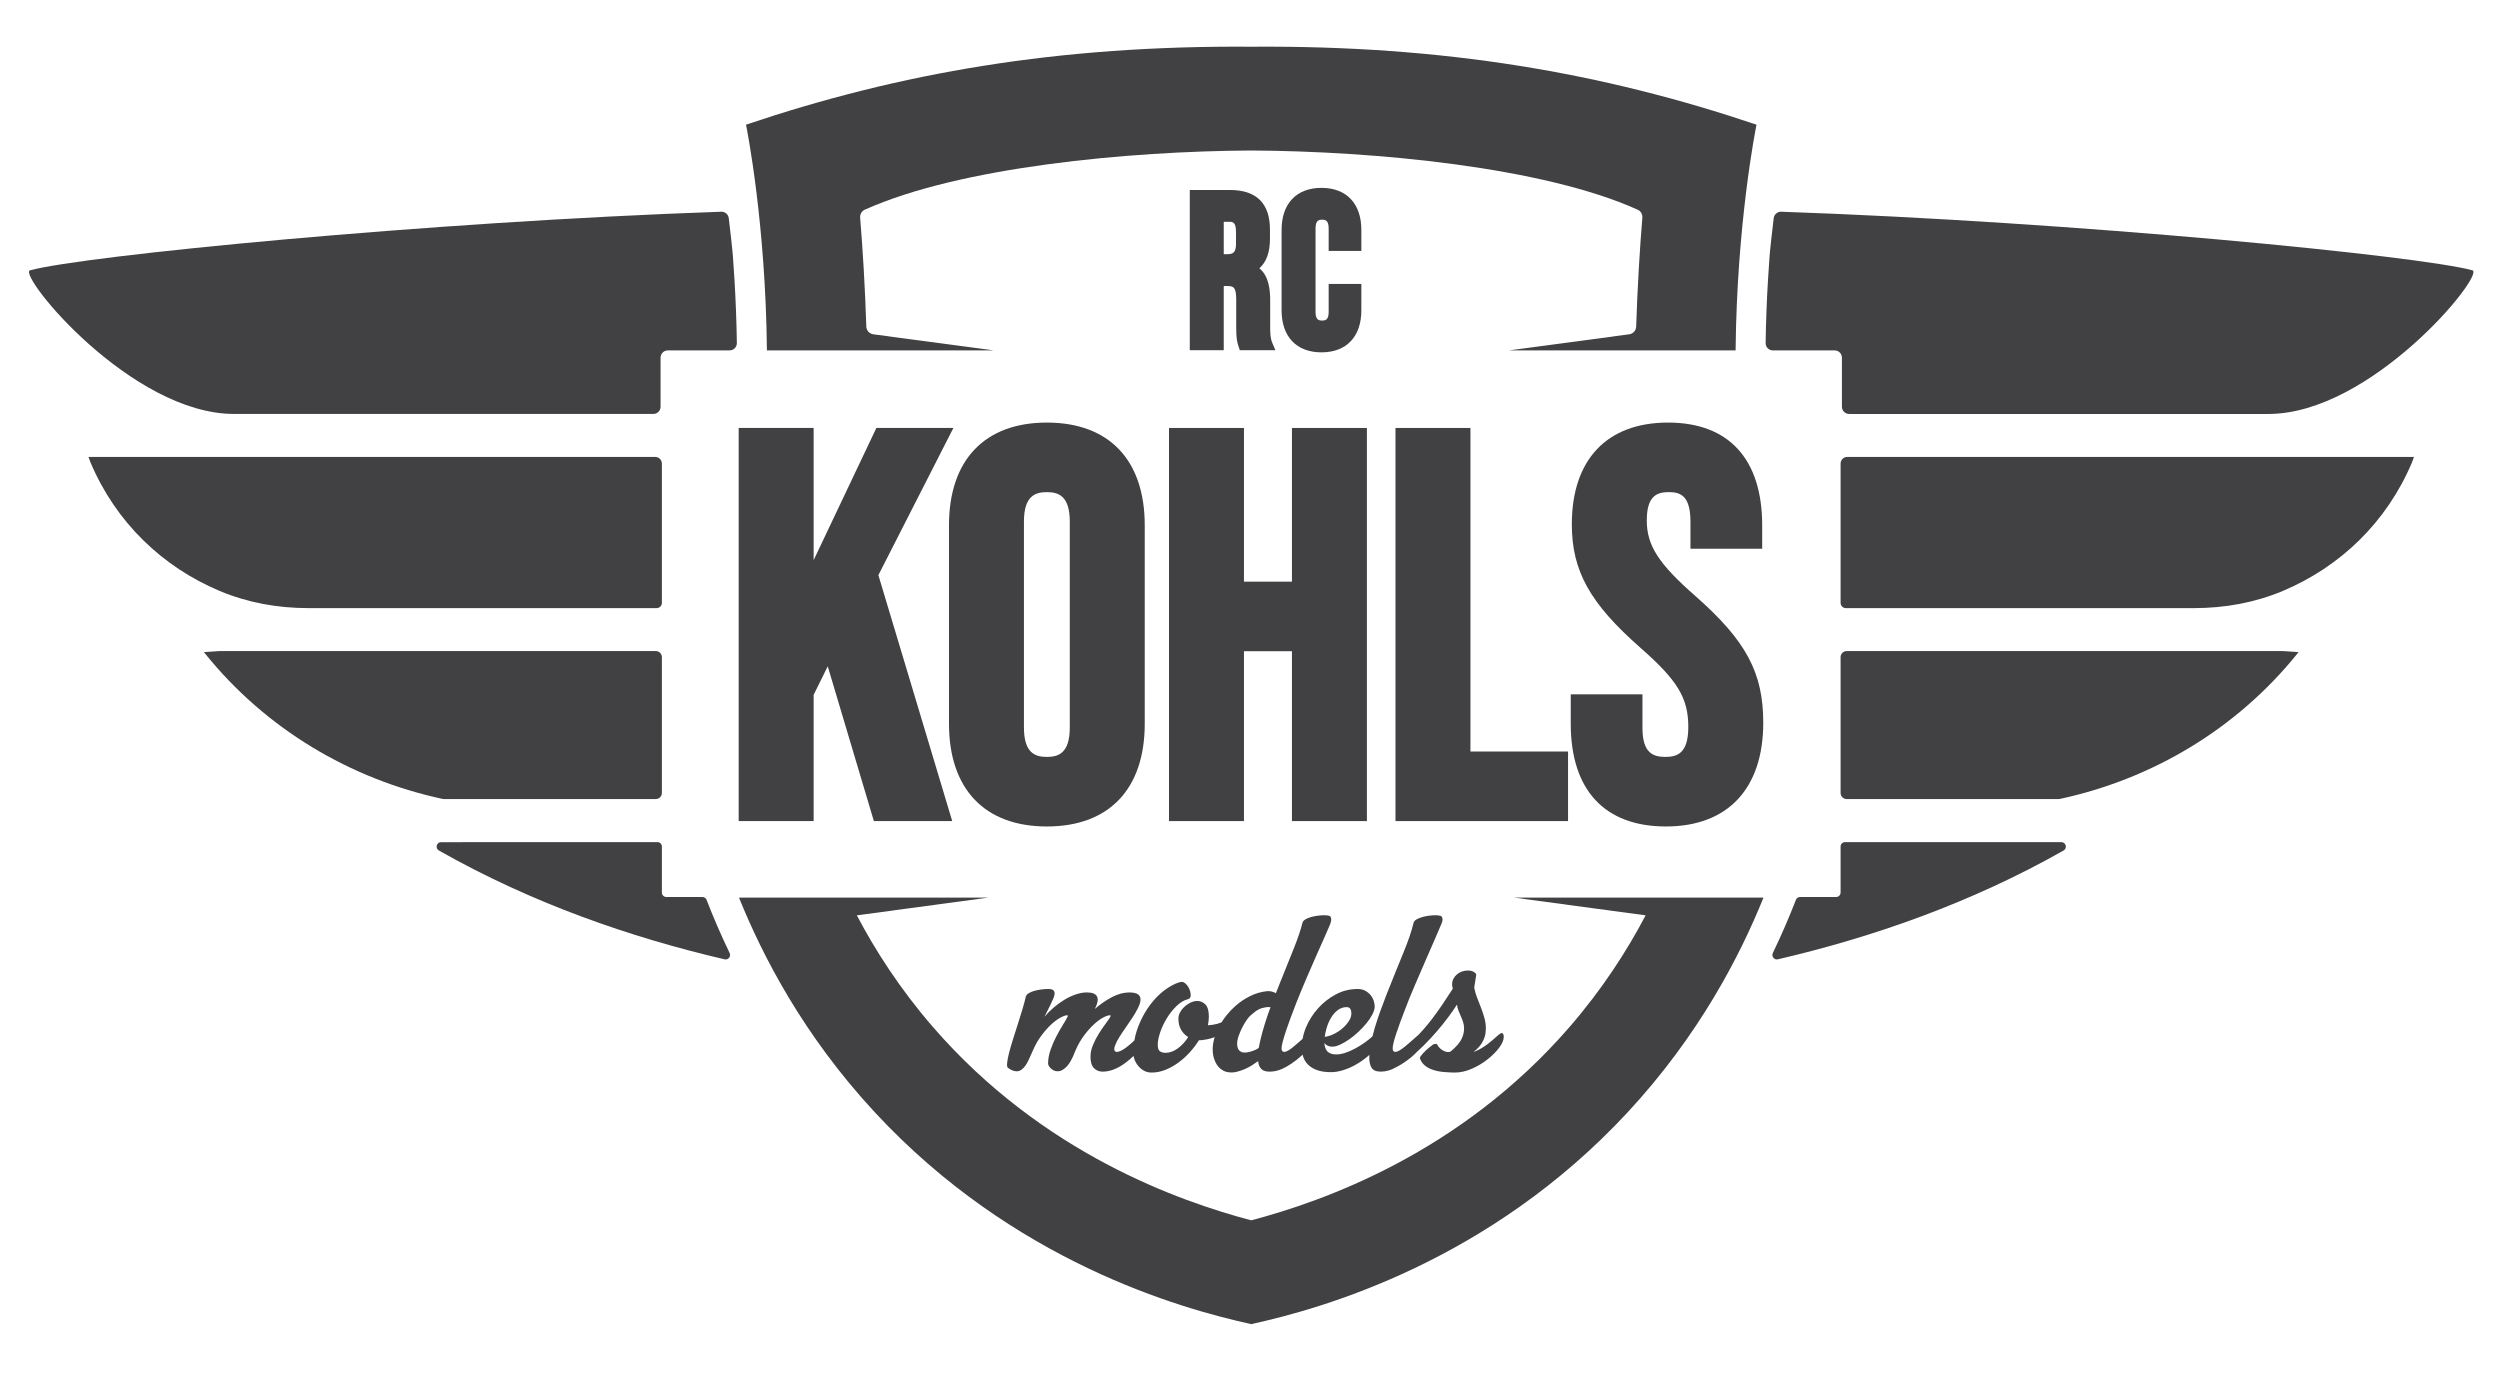
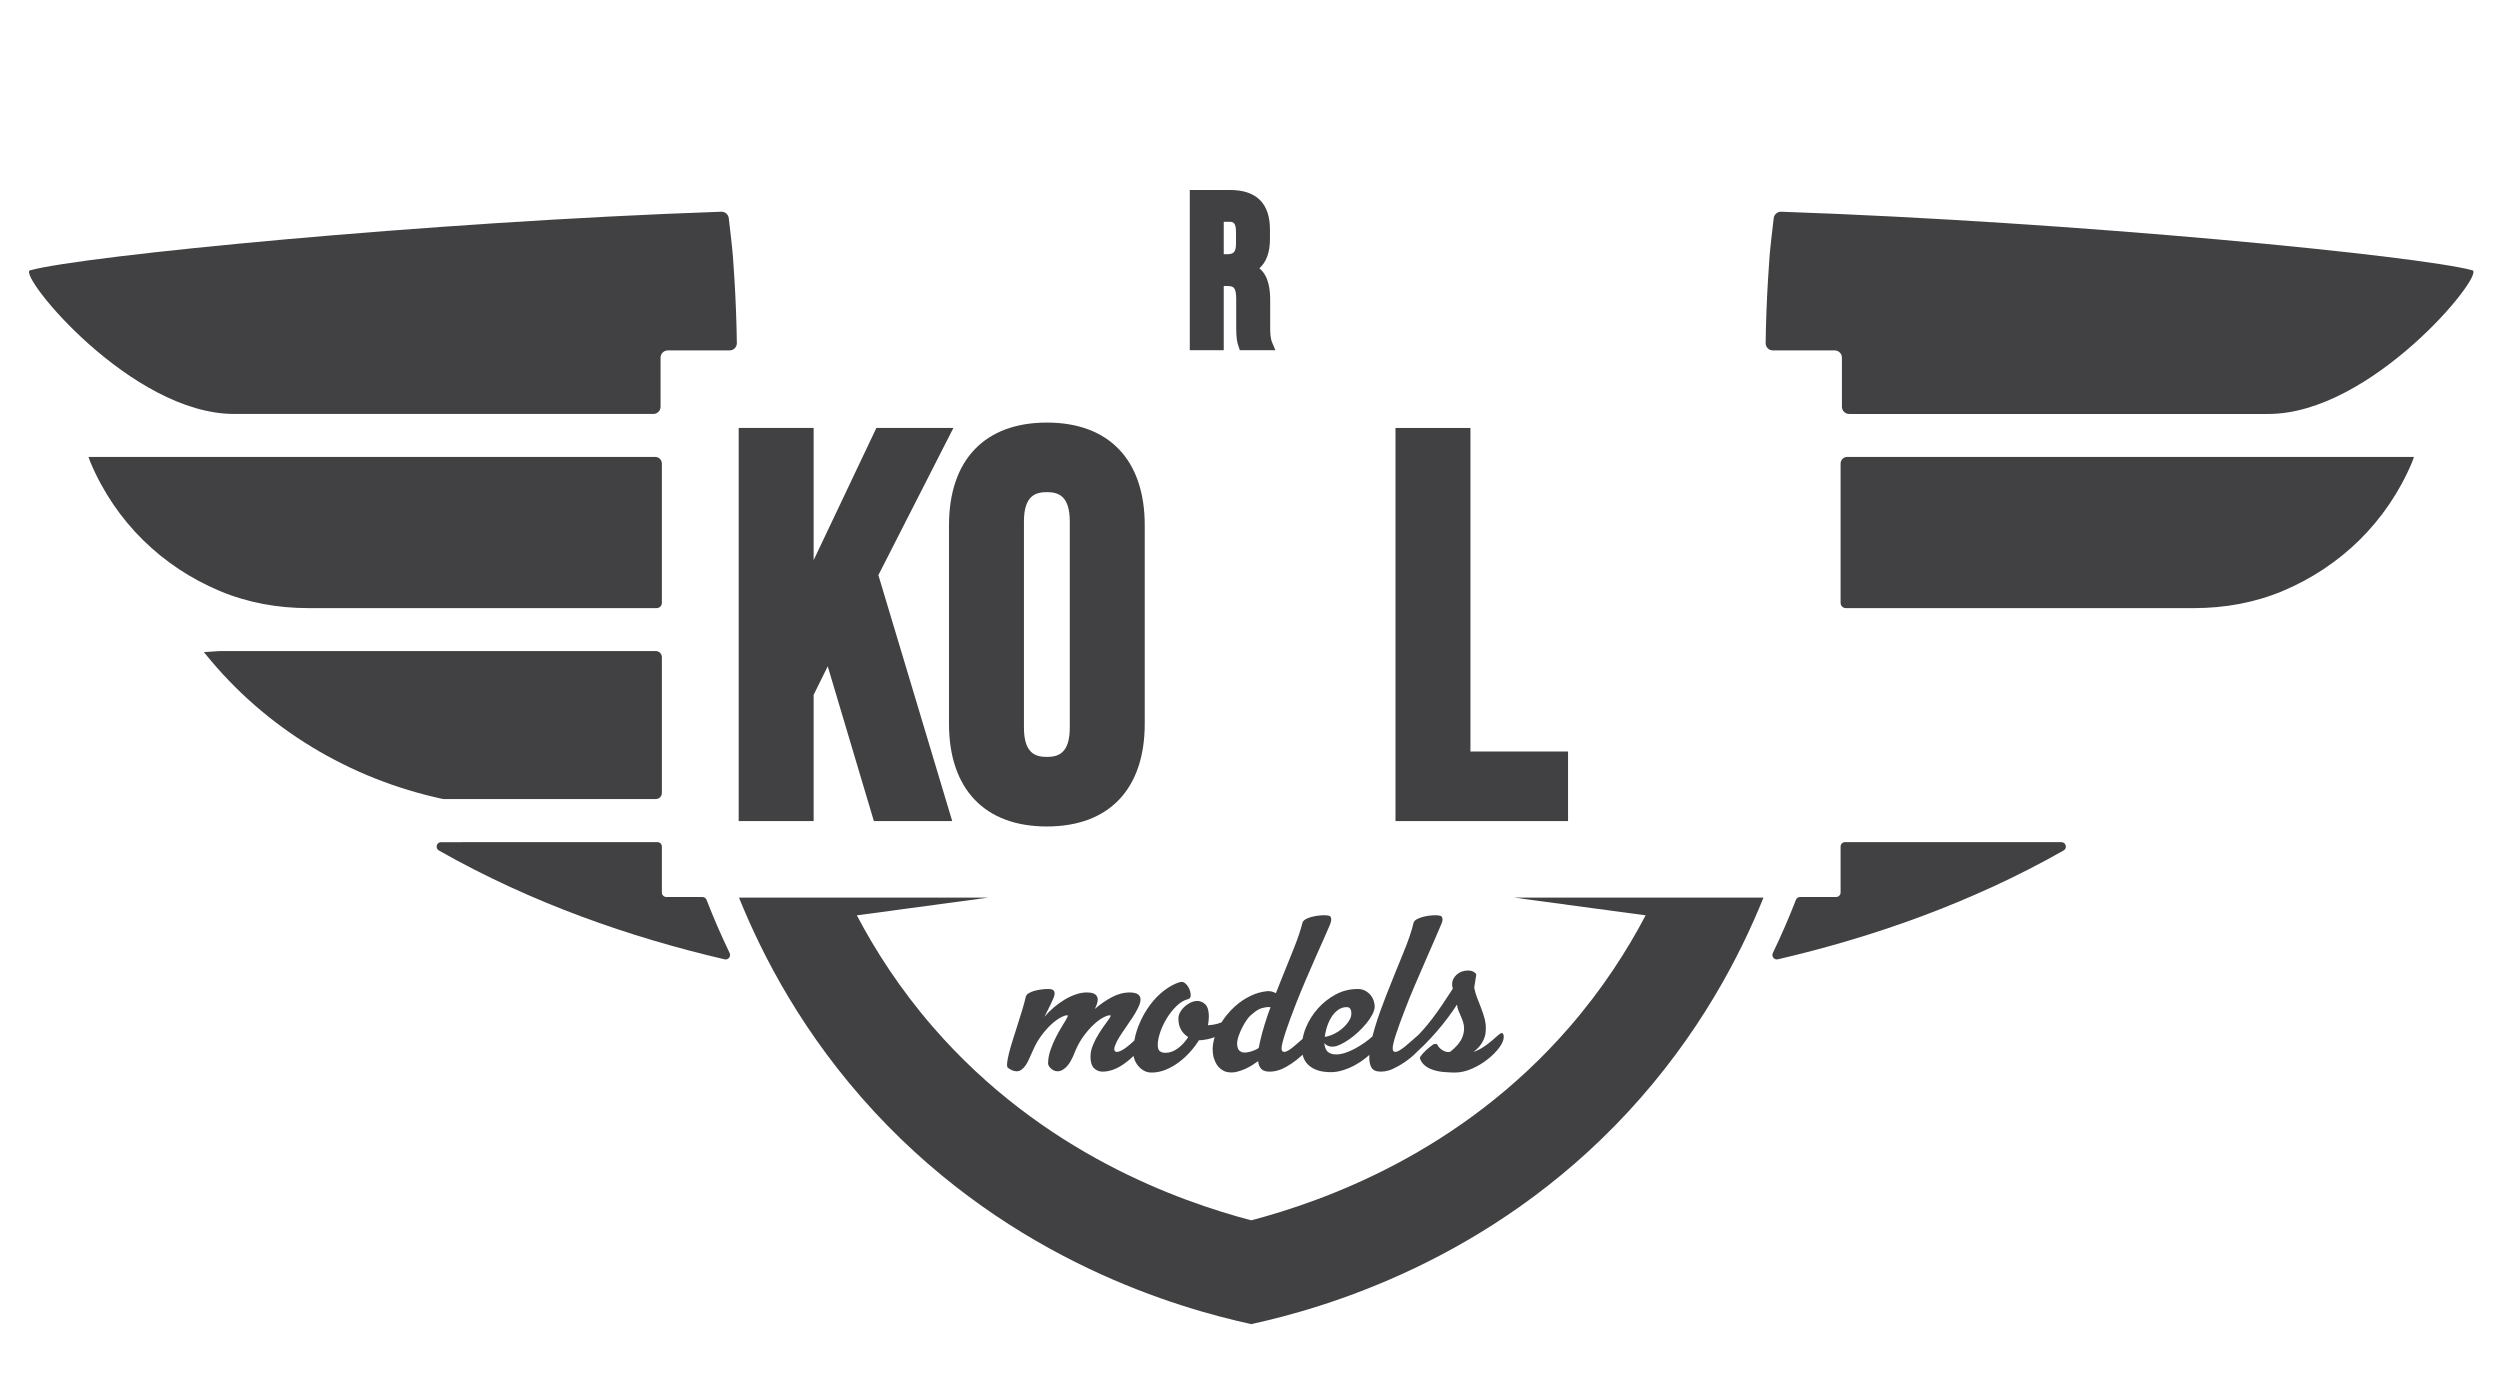
<svg xmlns="http://www.w3.org/2000/svg" id="Warstwa_1" version="1.1" viewBox="0 0 687 377.5">
  <g>
    <path d="M412.694,283.883c-.234,0-.575.197-1.021.597-.451.399-.998.879-1.644,1.445-.647.563-1.402,1.138-2.265,1.718-.867.579-1.831,1.071-2.892,1.467.965-.729,1.701-1.494,2.215-2.29.517-.799.873-1.625,1.074-2.49.098-.599.149-1.179.149-1.744,0-.996-.132-1.961-.401-2.888-.264-.929-.572-1.85-.921-2.764-.349-.915-.704-1.826-1.071-2.742-.362-.911-.632-1.849-.798-2.814.104-.595.192-1.185.276-1.767.083-.582.173-1.155.275-1.717,0-.264-.216-.533-.648-.798-.432-.267-.981-.4-1.644-.4-.565,0-1.106.095-1.622.276-.511.184-.968.437-1.368.77-.397.335-.722.733-.971,1.198-.249.462-.372.979-.372,1.542,0,.433.065.83.2,1.195-1.063,1.662-2.061,3.172-2.99,4.534-.931,1.361-1.821,2.597-2.665,3.713-.847,1.109-1.669,2.115-2.467,3.014-.457.514-.905.999-1.343,1.458-.201.17-.417.355-.649.557-.464.414-.969.863-1.52,1.343-.544.481-1.078.93-1.592,1.346-.516.415-.997.755-1.444,1.019-.451.267-.824.4-1.124.4-.498,0-.746-.316-.746-.948,0-.762.319-2.093.948-3.986.628-1.891,1.427-4.083,2.391-6.573.828-2.191,1.758-4.483,2.789-6.875,1.028-2.387,2.017-4.673,2.962-6.848.95-2.176,1.801-4.137,2.567-5.877.762-1.744,1.33-3.065,1.692-3.959.1-.233.184-.45.249-.647.07-.202.101-.436.101-.701,0-.562-.206-.897-.623-.995-.416-.099-.856-.147-1.32-.147-.498,0-1.069.038-1.715.123-.649.081-1.273.205-1.869.374-.601.167-1.13.379-1.598.644-.465.264-.746.6-.844.997-.498,2.162-1.429,4.89-2.79,8.195-1.365,3.307-2.923,7.181-4.686,11.631-.563,1.429-1.118,2.905-1.667,4.436-.546,1.528-1.043,3.038-1.496,4.534-.236.795-.448,1.58-.641,2.355-.637.576-1.311,1.133-2.045,1.652-.914.647-1.835,1.221-2.766,1.718-.929.497-1.835.89-2.714,1.171-.881.284-1.686.425-2.418.425-1.162,0-2.011-.317-2.54-.947-.454-.541-.675-1.302-.741-2.205.32.442.77.755,1.388.908.233.068.433.1.599.1h.297c.565,0,1.246-.181,2.044-.546.794-.365,1.627-.847,2.489-1.447.863-.598,1.712-1.287,2.542-2.065.833-.781,1.576-1.58,2.242-2.393.664-.813,1.203-1.626,1.619-2.439.413-.812.622-1.534.622-2.167,0-.462-.093-.979-.276-1.543-.182-.564-.471-1.089-.87-1.57-.397-.481-.887-.879-1.467-1.195-.585-.314-1.27-.474-2.068-.474-2.16,0-4.166.497-6.027,1.494-1.862.996-3.487,2.276-4.881,3.837-1.395,1.561-2.492,3.296-3.288,5.204-.445,1.068-.75,2.125-.947,3.172-.3.267-.589.523-.92.812-.548.481-1.071.93-1.569,1.346-.499.415-.97.755-1.42,1.019-.451.267-.823.4-1.121.4-.497,0-.746-.316-.746-.948,0-.428.106-1.051.322-1.866.215-.813.508-1.778.872-2.889.365-1.113.798-2.333,1.296-3.66.497-1.33,1.027-2.726,1.595-4.188.83-2.088,1.72-4.238,2.662-6.447.947-2.21,1.852-4.293,2.719-6.253.861-1.961,1.643-3.711,2.341-5.256.695-1.544,1.21-2.73,1.543-3.559.065-.233.129-.45.197-.647.067-.202.099-.436.099-.701,0-.562-.196-.897-.593-.995-.404-.099-.85-.147-1.347-.147s-1.071.038-1.719.123c-.649.081-1.271.205-1.868.374-.597.167-1.122.379-1.571.644-.445.264-.718.6-.819.997-.465,1.895-1.245,4.21-2.341,6.949-1.098,2.739-2.377,5.92-3.837,9.541l-1.097,2.79c-.794-.434-1.608-.618-2.438-.55-1.595.165-3.126.606-4.582,1.319-1.463.714-2.825,1.619-4.085,2.718-.933.829-1.787,1.733-2.566,2.712-.472.595-.888,1.201-1.273,1.816-.353.138-.716.27-1.143.403-.365.101-.764.182-1.195.25-.433.064-.899.117-1.397.149.066-.399.125-.795.175-1.198.051-.399.075-.776.075-1.143,0-1.597-.316-2.718-.947-3.365-.632-.645-1.377-.971-2.24-.971s-1.753.307-2.665.924c-.916.616-1.604,1.352-2.069,2.215-.298.567-.447,1.148-.447,1.746,0,1.162.241,2.163.723,3.012.48.847,1.135,1.521,1.965,2.019-.764,1.225-1.7,2.26-2.814,3.087-1.112.831-2.249,1.247-3.412,1.247-.665,0-1.188-.152-1.568-.448-.383-.301-.573-.883-.573-1.746,0-.965.224-2.108.67-3.439.448-1.326,1.057-2.613,1.822-3.86.762-1.243,1.64-2.356,2.638-3.335.995-.982,2.058-1.619,3.187-1.92.269-.064.454-.196.574-.397.116-.196.173-.429.173-.697,0-.301-.057-.663-.173-1.096-.12-.431-.29-.83-.524-1.195-.233-.367-.497-.681-.795-.945-.3-.265-.616-.401-.948-.401-.43,0-1.003.16-1.717.473-.717.32-1.404.69-2.068,1.123-1.528.995-2.889,2.209-4.082,3.634-1.195,1.429-2.2,2.948-3.014,4.56-.815,1.611-1.439,3.238-1.869,4.882-.125.481-.197.928-.284,1.383-.14.136-.269.276-.416.409-.562.517-1.111.98-1.643,1.396-.53.415-1.039.749-1.52.997-.481.246-.886.372-1.216.372-.469,0-.715-.248-.748-.748,0-.298.081-.646.249-1.046.229-.665.614-1.417,1.146-2.266.529-.847,1.111-1.719,1.741-2.615.632-.9,1.246-1.799,1.846-2.716.594-.912,1.091-1.765,1.492-2.564.232-.464.413-.897.546-1.297.136-.397.203-.78.203-1.148,0-.597-.233-1.067-.701-1.416-.465-.349-1.263-.525-2.39-.525-1.527,0-3.103.422-4.731,1.272-1.63.846-3.205,1.935-4.734,3.262.233-.468.426-.922.574-1.37.149-.446.224-.856.224-1.224,0-.365-.099-.693-.298-.996-.2-.296-.516-.529-.948-.693-.433-.168-1.03-.253-1.792-.253-.931,0-1.912.176-2.939.525-1.031.349-2.052.819-3.062,1.416-1.015.601-2.001,1.307-2.966,2.122-.964.813-1.841,1.682-2.64,2.614.565-1.099,1.046-2.054,1.445-2.867.397-.814.748-1.565,1.046-2.266.068-.2.132-.405.2-.623.068-.215.099-.44.099-.669,0-.5-.198-.833-.597-.998-.168-.101-.368-.16-.599-.177-.233-.016-.481-.024-.747-.024-.464,0-1.022.04-1.667.124-.649.083-1.279.209-1.893.373-.616.168-1.145.384-1.595.649-.448.264-.722.598-.822.997-.231,1.028-.549,2.202-.945,3.512-.4,1.312-.822,2.675-1.27,4.082-.449,1.414-.89,2.797-1.32,4.16-.432,1.361-.789,2.598-1.071,3.712-.281,1.111-.457,2.041-.525,2.787-.067.75.033,1.188.298,1.32.833.6,1.598.9,2.291.9.499,0,.95-.142,1.347-.428.398-.28.771-.671,1.123-1.169.349-.498.671-1.088.971-1.768.296-.68.629-1.42.997-2.214.662-1.562,1.443-2.949,2.339-4.161.896-1.21,1.802-2.24,2.712-3.089.916-.847,1.773-1.484,2.568-1.918.796-.428,1.426-.648,1.896-.648.096,0,.147.051.147.149,0,.103-.068.267-.197.499-.236.469-.643,1.166-1.222,2.094-.582.93-1.174,1.968-1.768,3.113-.6,1.144-1.121,2.366-1.571,3.66-.448,1.297-.673,2.56-.673,3.785,0,.101.051.268.149.498.104.234.267.469.5.698.231.234.505.44.822.624.316.18.702.276,1.169.276.698,0,1.376-.3,2.042-.9.565-.464,1.081-1.111,1.547-1.941.461-.83.878-1.744,1.243-2.739.661-1.562,1.446-2.949,2.341-4.161.897-1.21,1.804-2.24,2.715-3.089.914-.847,1.768-1.484,2.568-1.918.795-.428,1.443-.648,1.941-.648.101,0,.152.051.152.149,0,.103-.087.287-.251.552-.266.43-.687,1.039-1.27,1.817-.582.778-1.171,1.652-1.768,2.613-.598.967-1.123,1.987-1.569,3.065-.448,1.08-.673,2.151-.673,3.217,0,1.459.325,2.505.971,3.136.65.63,1.422.945,2.317.945,1.692,0,3.423-.547,5.18-1.644,1.102-.682,2.22-1.587,3.36-2.66.059.288.126.577.228.866.231.669.571,1.273,1.021,1.822.449.546.978.995,1.592,1.344.617.349,1.323.525,2.12.525,1.296,0,2.563-.253,3.806-.75,1.249-.499,2.437-1.162,3.566-1.995,1.127-.827,2.174-1.772,3.136-2.838.965-1.06,1.792-2.157,2.493-3.285.565,0,1.284-.083,2.166-.252.71-.133,1.439-.348,2.181-.613-.036.112-.084.227-.114.339-.301,1.083-.451,2.119-.451,3.111,0,.27.018.559.051.874.033.316.084.637.149.971.132.499.308.997.524,1.494.217.497.508.955.873,1.372.366.416.803.762,1.319,1.046.517.281,1.12.44,1.817.474.6.064,1.254.008,1.968-.176.714-.186,1.422-.422,2.117-.722.698-.3,1.362-.649,1.992-1.046.633-.399,1.199-.782,1.696-1.147.032.564.165,1.066.399,1.496.231.467.56.813.997,1.044.429.233,1.029.349,1.791.349,1.096,0,2.227-.249,3.389-.746.63-.264,1.451-.732,2.466-1.395,1.012-.664,1.999-1.435,2.962-2.317.075-.067.135-.14.207-.211.06.239.106.477.192.71.297.813.77,1.531,1.417,2.144.649.61,1.477,1.093,2.489,1.443,1.016.345,2.237.521,3.664.521,1.063,0,2.157-.176,3.286-.521,1.132-.349,2.22-.806,3.264-1.37,1.046-.565,2.035-1.212,2.962-1.942.39-.307.746-.614,1.094-.92-.013.27-.044.556-.044.82,0,1.128.213,2.042.646,2.739.431.696,1.278,1.045,2.537,1.045.701,0,1.381-.097,2.045-.3.664-.162,1.579-.57,2.74-1.22,1.16-.645,2.309-1.426,3.437-2.341.597-.485,1.15-1.002,1.663-1.539.678-.614,1.344-1.243,1.997-1.899,1.246-1.243,2.423-2.514,3.539-3.807,1.108-1.297,2.13-2.568,3.06-3.813.931-1.245,1.747-2.417,2.441-3.511.067.632.207,1.202.425,1.72.215.514.431,1.019.644,1.517.22.497.418,1.02.602,1.571.181.549.271,1.152.271,1.816,0,.965-.248,1.941-.748,2.939-.497.997-1.444,2.076-2.838,3.241-.166.164-.417.246-.746.246-.534,0-1.096-.187-1.695-.572-.597-.38-1.047-.87-1.344-1.467-.035-.135-.149-.199-.349-.199-.364,0-.647.064-.847.199-.198.132-.58.43-1.148.898-.562.463-1.111.986-1.642,1.567-.532.582-.796,1.007-.796,1.271,0,.064.016.101.05.101.23.663.596,1.227,1.094,1.691.498.466,1.073.839,1.72,1.123.646.28,1.344.497,2.09.646.748.149,1.52.24,2.316.271.402.034.801.061,1.195.077.402.017.783.028,1.148.028,1.527,0,3.09-.349,4.681-1.05,1.597-.697,3.039-1.56,4.334-2.593,1.295-1.023,2.357-2.097,3.19-3.208.829-1.115,1.242-2.1,1.242-2.963,0-.303-.047-.549-.148-.75-.1-.197-.232-.296-.398-.296ZM364.526,282.586c.329-1.131.765-2.126,1.294-2.989.531-.864,1.155-1.551,1.869-2.068.714-.513,1.5-.77,2.366-.77.333,0,.583.066.749.198.165.135.288.299.372.5.082.195.132.398.149.594.015.2.025.366.025.499,0,.666-.23,1.353-.698,2.068-.465.711-1.054,1.377-1.768,1.99-.716.616-1.52,1.141-2.413,1.569-.824.399-1.637.638-2.435.755.12-.81.27-1.6.49-2.348ZM348.762,277.83c-.115.314-.241.655-.376,1.022-.597,1.76-1.094,3.369-1.494,4.827-.397,1.463-.727,2.893-.998,4.289-.229.196-.562.389-.996.569-.43.184-.878.34-1.343.474-.466.135-.914.208-1.347.225-.43.019-.762-.025-.995-.126-.464-.195-.789-.498-.972-.895-.182-.399-.274-.78-.274-1.145-.032-.698.092-1.462.376-2.289.281-.833.622-1.639,1.022-2.418.397-.78.812-1.479,1.243-2.092.43-.614.795-1.04,1.094-1.274.466-.397.873-.725,1.222-.996.349-.265.674-.473.969-.62.303-.152.601-.264.9-.352.298-.078.63-.157.995-.222.533-.1.979-.1,1.346,0-.132.365-.259.706-.373,1.022Z" fill="#414042" />
    <polygon points="261.992 117.605 240.827 117.605 223.587 153.93 223.587 117.605 202.99 117.605 202.99 225.633 223.587 225.633 223.587 190.941 227.462 183.102 240.139 225.633 261.67 225.633 241.379 158.045 261.992 117.605" fill="#414042" />
    <path d="M314.574,198.885v-54.533c0-17.94-9.803-28.229-26.895-28.229s-26.896,10.289-26.896,28.229v54.533c0,17.941,9.803,28.23,26.896,28.23s26.895-10.289,26.895-28.23ZM293.976,199.923c0,7.118-3.184,8.077-6.298,8.077s-6.299-.959-6.299-8.077v-56.608c0-7.118,3.184-8.077,6.299-8.077s6.298.959,6.298,8.077v56.608Z" fill="#414042" />
-     <polygon points="341.839 178.953 355.029 178.953 355.029 225.633 375.626 225.633 375.626 117.605 355.029 117.605 355.029 159.838 341.839 159.838 341.839 117.605 321.242 117.605 321.242 225.633 341.839 225.633 341.839 178.953" fill="#414042" />
    <polygon points="404.078 117.605 383.481 117.605 383.481 225.633 430.9 225.633 430.9 206.517 404.078 206.517 404.078 117.605" fill="#414042" />
-     <path d="M465.879,163.779c-10.102-8.84-13.344-13.884-13.344-20.76,0-6.838,2.884-7.781,6.002-7.781,2.904,0,6.003.624,6.003,8.077v7.483h19.708v-6.446c0-18.204-9.183-28.229-25.859-28.229-16.81,0-26.451,10.181-26.451,27.933,0,12.815,4.922,21.692,18.812,33.921,10.237,8.957,13.196,13.847,13.196,21.798,0,7.228-3.027,8.225-6.299,8.225s-6.298-.96-6.298-7.929v-9.261h-19.708v8.075c0,18.204,9.289,28.23,26.155,28.23,16.998,0,26.747-10.398,26.747-28.526,0-13.74-4.709-22.523-18.664-34.81Z" fill="#414042" />
    <path d="M336.284,78.597h.802c1.773,0,2.625.154,2.625,3.625v7.527c0,3.363.233,4.223.662,5.51l.327.979h9.779l-.841-1.989c-.552-1.304-.593-2.605-.593-4.441v-7.234c0-2.914-.355-6.71-2.974-8.847,1.937-1.706,2.914-4.415,2.914-8.089v-2.529c0-7.233-3.706-10.9-11.017-10.9h-11.018v44.029h9.333v-17.642ZM336.284,60.955h1.508c.915,0,1.861,0,1.861,2.801v3.176c0,2.482-.789,2.919-2.449,2.919h-.92v-8.897Z" fill="#414042" />
-     <path d="M363.139,96.827c6.862,0,10.959-4.316,10.959-11.546v-7.254h-8.98v7.725c0,2.151-.891,2.332-1.803,2.332s-1.802-.181-1.802-2.332v-22.994c0-2.205.931-2.39,1.802-2.39s1.803.185,1.803,2.39v6.195h8.98v-5.783c0-7.231-4.097-11.547-10.959-11.547s-10.958,4.316-10.958,11.547v22.111c0,7.23,4.096,11.546,10.958,11.546Z" fill="#414042" />
  </g>
  <g>
    <path d="M679.501,74.305c-14.34-4.002-109.543-13.354-190.03-16.123-1.044-.036-1.936.743-2.058,1.78-1.223,10.338-1.101,10.153-1.259,12.31l-.321,4.833c-.322,5.369-.549,11.125-.638,17.168-.016,1.11.883,2.022,1.993,2.022h16.978c1.1,0,1.991.891,1.991,1.991v13.481c0,1.1.891,1.991,1.991,1.991h115.195c28.254-.012,59.183-37.772,56.159-39.452Z" fill="#414042" />
    <path d="M507.624,125.564c-1.01,0-1.829.819-1.829,1.829v38.282c0,.792.642,1.433,1.433,1.433h95.763c8.336,0,16.642-1.484,24.325-4.718,15.729-6.622,28.529-18.819,35.515-35.362l.531-1.464h-155.738Z" fill="#414042" />
-     <path d="M627.288,178.914h-119.825c-.921,0-1.668.747-1.668,1.668v37.33c0,.921.747,1.668,1.668,1.668h58.247c.123-.013.245-.026.368-.039,25.41-5.471,48.568-19.259,65.155-39.828.138-.17.275-.344.412-.514l-4.247-.28c-.037-.001-.074-.002-.11-.004Z" fill="#414042" />
    <path d="M566.473,231.427l-30.19-.007.013-.008h-29.279c-.675,0-1.222.547-1.222,1.222v12.639c0,.675-.547,1.222-1.222,1.222h-9.922c-.503,0-.951.303-1.132.773-1.799,4.646-3.895,9.541-6.341,14.617-.448.929.367,1.973,1.371,1.739,26.02-6.058,53.076-15.471,78.523-29.906,1.094-.621.66-2.291-.598-2.291Z" fill="#414042" />
    <path d="M452.219,251.536c-5.049,9.601-11.834,20.225-21.006,30.792-30.021,34.585-67.579,47.785-87.373,53.02-19.793-5.235-57.351-18.436-87.372-53.02-9.173-10.567-15.958-21.191-21.006-30.792l36.179-4.881h-68.57c6.391,15.824,17.602,37.746,37.365,59.043,38.002,40.953,83.746,53.868,103.384,58.164,0,.003,0,.006,0,.009.007-.001.014-.003.021-.005.007.001.014.003.021.005,0-.003,0-.006,0-.009,19.638-4.296,65.382-17.212,103.384-58.164,19.763-21.297,30.974-43.219,37.365-59.043h-68.57l36.179,4.881Z" fill="#414042" />
    <path d="M201.526,72.272c-.158-2.157-.036-1.972-1.259-12.31-.123-1.037-1.015-1.816-2.058-1.78-80.488,2.769-175.691,12.121-190.03,16.123-3.024,1.68,27.905,39.44,56.159,39.452h115.195c1.1,0,1.991-.891,1.991-1.991v-13.481c0-1.1.891-1.991,1.991-1.991h16.978c1.11,0,2.009-.912,1.993-2.022-.09-6.043-.317-11.799-.638-17.168l-.321-4.833Z" fill="#414042" />
    <path d="M84.688,167.108h95.763c.792,0,1.433-.642,1.433-1.433v-38.282c0-1.01-.819-1.829-1.829-1.829H24.317l.531,1.464c6.986,16.542,19.786,28.739,35.515,35.362,7.682,3.234,15.989,4.718,24.325,4.718Z" fill="#414042" />
    <path d="M121.97,219.579h58.247c.921,0,1.668-.747,1.668-1.668v-37.33c0-.921-.747-1.668-1.668-1.668H60.392c-.037.001-.074.002-.11.004l-4.247.28c.137.17.274.344.412.514,16.587,20.569,39.745,34.357,65.155,39.828.123.013.245.026.368.039Z" fill="#414042" />
    <path d="M194.16,247.267c-.182-.469-.629-.773-1.132-.773h-9.922c-.675,0-1.222-.547-1.222-1.221v-12.639c0-.675-.547-1.222-1.222-1.222h-29.279l.013.008-30.19.007c-1.258,0-1.692,1.67-.598,2.291,25.446,14.435,52.502,23.848,78.523,29.906,1.004.234,1.818-.811,1.371-1.739-2.447-5.076-4.542-9.971-6.341-14.617Z" fill="#414042" />
-     <path d="M210.743,96.295h62.331l-33.088-4.429c-1.077-.144-1.889-1.039-1.924-2.126-.164-5.115-.396-10.342-.704-15.675-.28-4.847-.612-9.598-.99-14.251-.075-.928.429-1.807,1.278-2.189,26.097-11.748,72.472-16.093,106.195-16.265,33.722.172,80.098,4.518,106.195,16.265.849.382,1.354,1.261,1.278,2.189-.378,4.653-.71,9.405-.99,14.251-.308,5.333-.54,10.56-.704,15.675-.035,1.086-.847,1.981-1.924,2.126l-33.088,4.429h62.331c.352-34.914,5.445-60.545,5.746-62.032-42.192-14.233-85.759-21.818-138.815-21.425h0c-.01,0-.019,0-.028,0-.01,0-.019,0-.028,0h0c-53.056-.393-96.623,7.192-138.815,21.425.301,1.487,5.394,27.118,5.746,62.032Z" fill="#414042" />
  </g>
</svg>